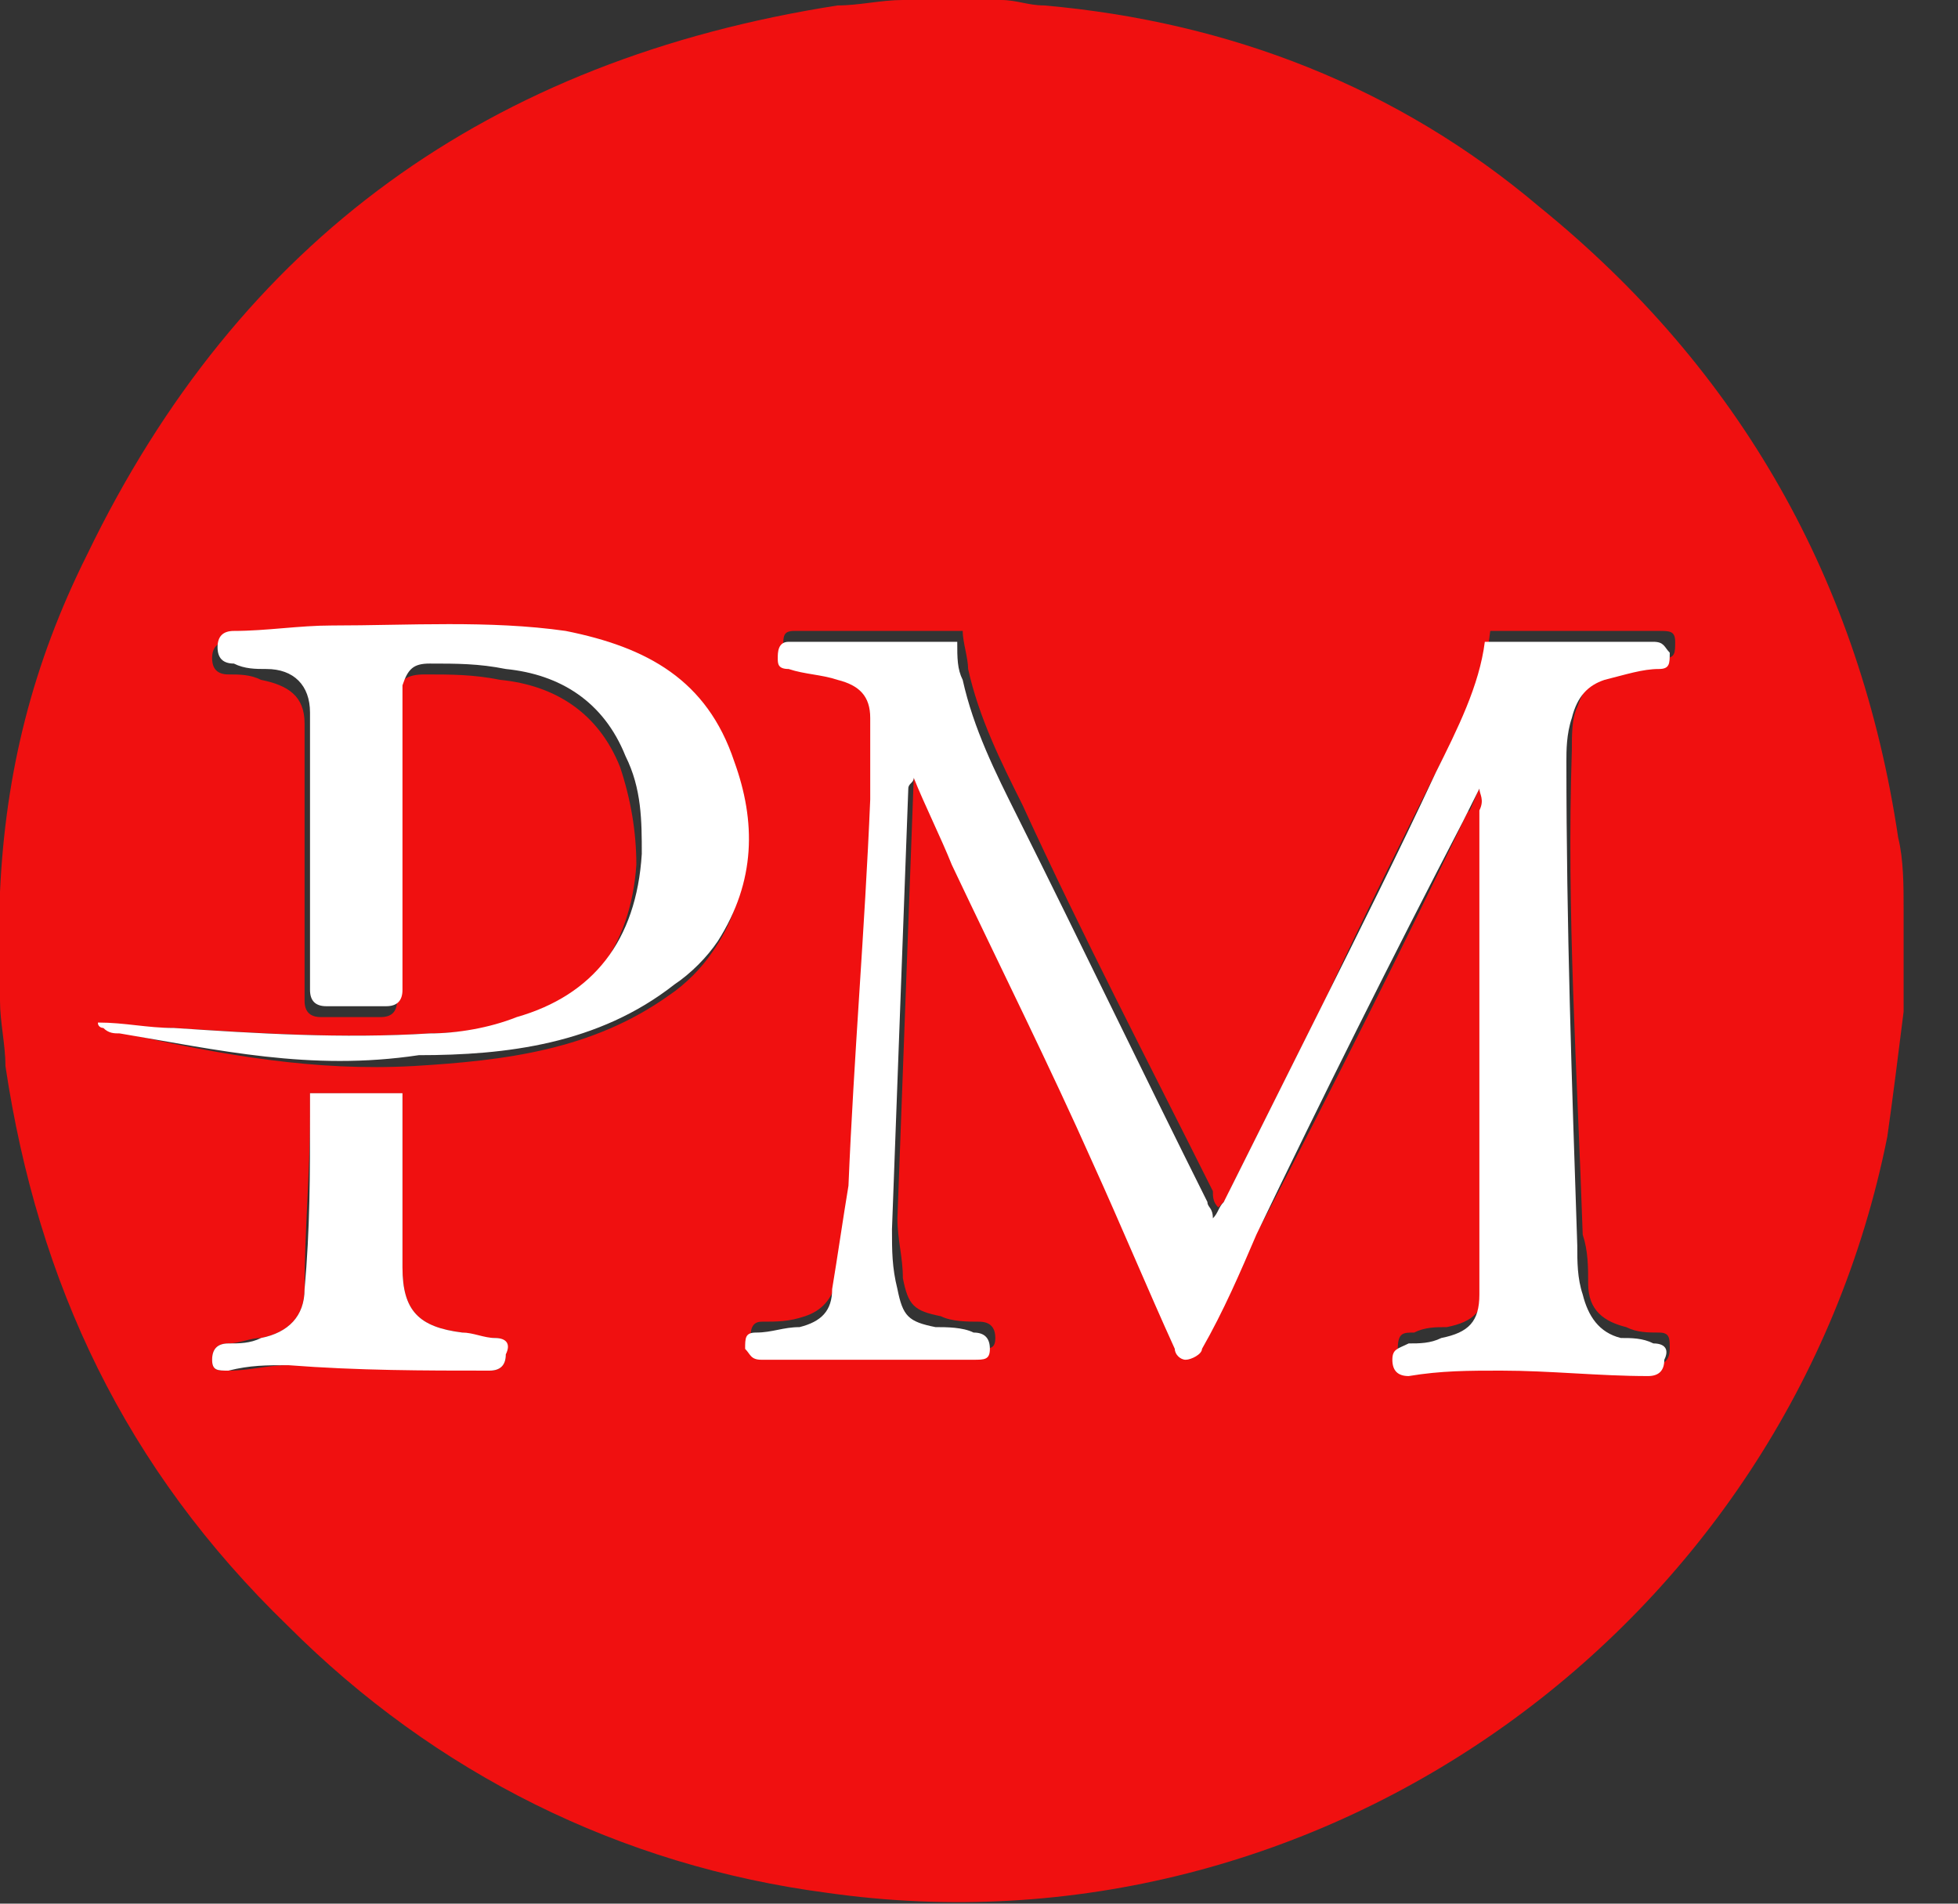
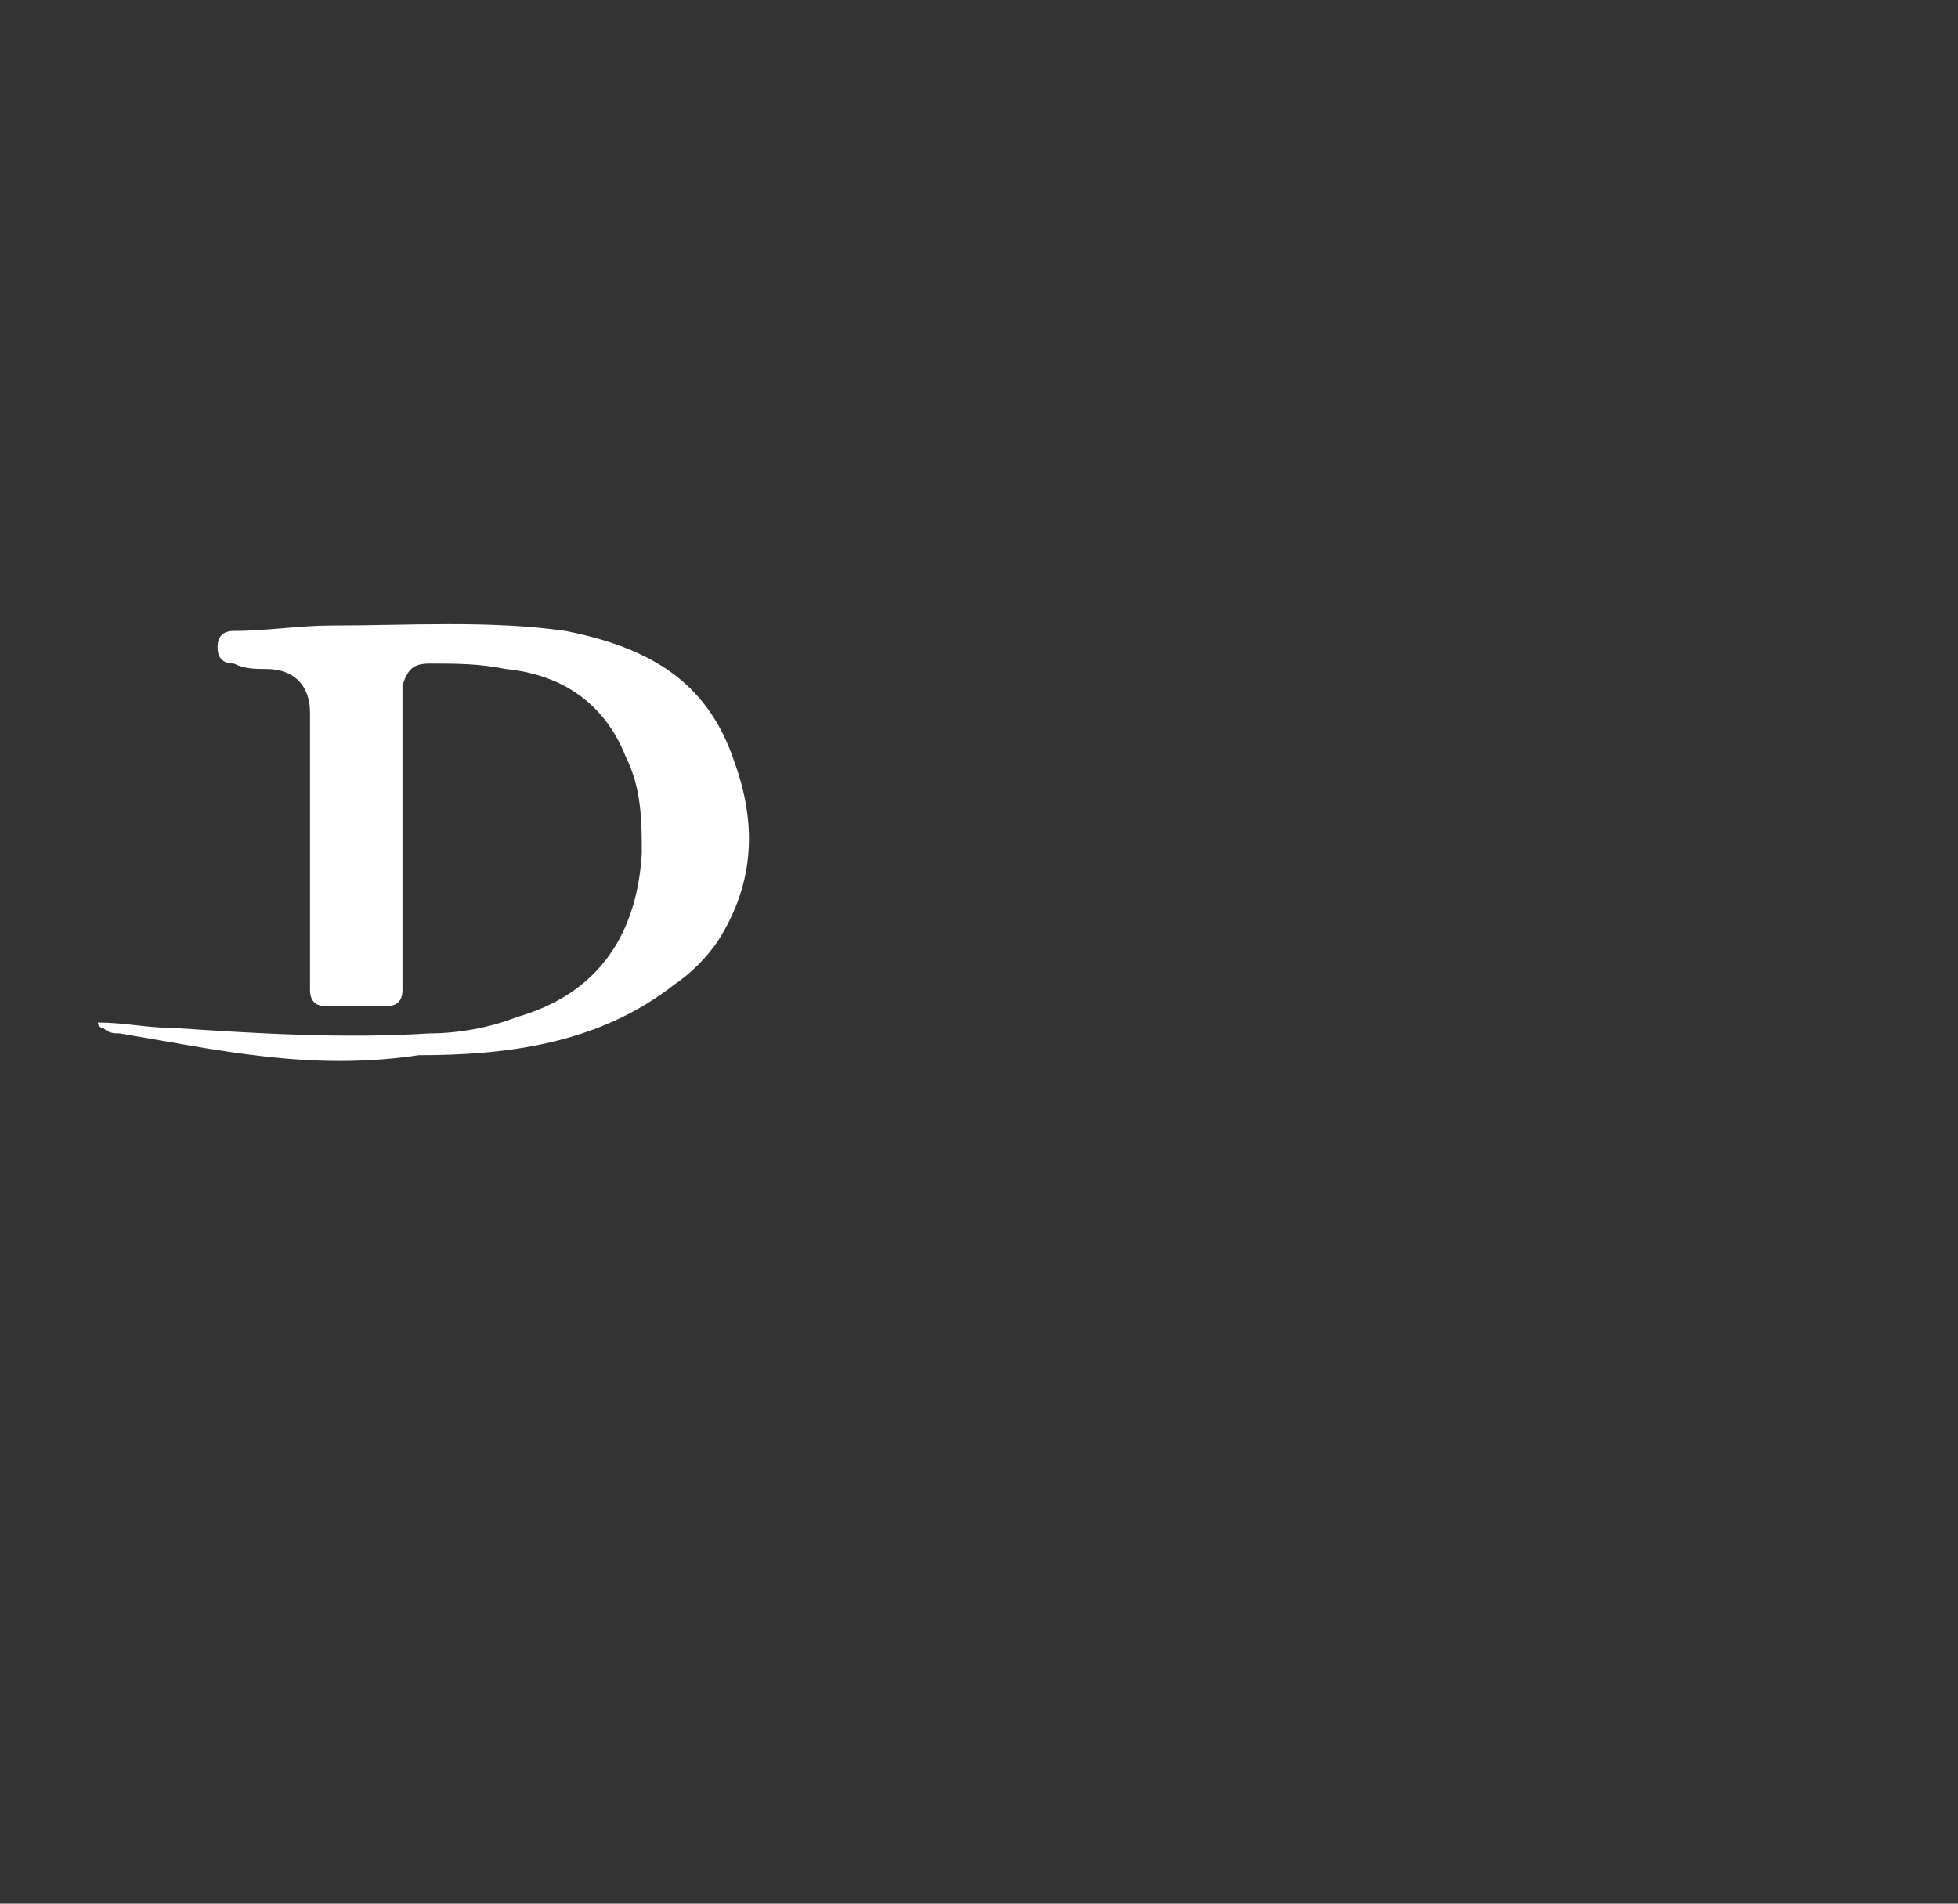
<svg xmlns="http://www.w3.org/2000/svg" version="1.1" id="Layer_1" x="0px" y="0px" viewBox="0 0 36 35" style="/enable-background:new 0 0 36 35;" xml:space="preserve">
  <rect x="0" y="0" width="36" height="35" fill="#333333" stroke="none" />
  <style type="text/css">
	.st0{fill:#F01010;}
	.st1{fill:#FFFFFF;}
</style>
  <desc>Created with Sketch.</desc>
  <g id="aOYmYX.tif">
    <g>
-       <path class="st0" d="M16.6,0c0.6,0,1.2,0,1.8,0c0.3,0,0.5,0.1,0.8,0.1c3.4,0.3,6.5,1.5,9.1,3.7c3.7,3,5.9,6.9,6.6,11.6    c0.1,0.4,0.1,0.9,0.1,1.3c0,0.6,0,1.2,0,1.7c0,0.1,0,0.1,0,0.2c-0.1,0.8-0.2,1.6-0.3,2.3c-1.8,9-10.4,15.2-19.5,13.9    c-3.8-0.5-7.2-2.2-9.9-4.9C2.3,27,0.7,23.6,0.1,19.6C0.1,19.2,0,18.8,0,18.4c0-0.6,0-1.2,0-1.8c0-0.1,0-0.1,0-0.2    c0.1-2.2,0.6-4.2,1.6-6.2C4.4,4.4,9,1.1,15.4,0.1C15.8,0.1,16.2,0,16.6,0z M27.2,14.5C27.2,14.5,27.2,14.5,27.2,14.5    c0,0.1,0.1,0.1,0.1,0.2c0,1.9,0,3.8,0,5.7c0,1.1,0,2.1,0,3.2c0,0.5-0.2,0.7-0.7,0.8c-0.2,0-0.4,0-0.6,0.1c-0.2,0-0.3,0-0.3,0.3    c0,0.2,0.1,0.3,0.3,0.3c0.6,0,1.1-0.1,1.7-0.1c0.9,0,1.8,0,2.7,0.1c0.2,0,0.3-0.1,0.3-0.3c0-0.2,0-0.3-0.2-0.3    c-0.2,0-0.4,0-0.6-0.1c-0.4-0.1-0.7-0.3-0.7-0.8c0-0.3,0-0.6-0.1-0.9c-0.1-3-0.3-5.9-0.2-8.9c0-0.3,0-0.6,0.1-0.8    c0.1-0.3,0.3-0.6,0.6-0.7c0.3-0.1,0.6-0.1,1-0.2c0.2,0,0.2-0.1,0.2-0.3c0-0.2-0.1-0.2-0.3-0.2c-0.8,0-1.6,0-2.5,0    c-0.2,0-0.4,0-0.6,0c-0.1,0.9-0.5,1.7-0.9,2.4c-0.7,1.4-1.4,2.8-2.1,4.3c-0.6,1.2-1.2,2.4-1.8,3.6c0,0.1-0.1,0.2-0.2,0.3    c-0.1-0.1-0.1-0.2-0.1-0.3c-1.2-2.4-2.4-4.7-3.5-7.1c-0.4-0.8-0.8-1.6-1-2.5c0-0.2-0.1-0.5-0.1-0.7c-1.1,0-2.1,0-3.1,0    c-0.2,0-0.2,0.1-0.2,0.3c0,0.1,0,0.2,0.2,0.2c0.3,0.1,0.6,0.1,0.9,0.2c0.4,0.1,0.6,0.3,0.6,0.7c0,0.5,0,1,0,1.5    c-0.1,2.4-0.2,4.8-0.4,7.1c0,0.7-0.2,1.3-0.3,1.9c-0.1,0.4-0.3,0.6-0.6,0.7c-0.3,0.1-0.5,0.1-0.8,0.1c-0.2,0-0.2,0.2-0.2,0.3    c0,0.1,0.1,0.3,0.3,0.2c0.2,0,0.3,0,0.5,0c1.1,0,2.3,0,3.4,0c0.2,0,0.3,0,0.3-0.2c0-0.2-0.1-0.3-0.3-0.3c-0.2,0-0.5,0-0.7-0.1    c-0.5-0.1-0.6-0.2-0.7-0.7c0-0.4-0.1-0.7-0.1-1.1c0.1-2.7,0.2-5.4,0.3-8.1c0,0,0-0.1,0.1-0.2c0.3,0.6,0.5,1.1,0.7,1.6    c0.8,1.8,1.7,3.6,2.6,5.5c0.5,1.1,1,2.3,1.5,3.4c0,0.1,0.2,0.2,0.2,0.2c0.1,0,0.2-0.1,0.3-0.2c0.3-0.7,0.6-1.4,1-2.1    c1.3-2.5,2.6-5.1,3.8-7.6C27,15,27.1,14.7,27.2,14.5z M1.8,18.8C1.8,18.8,1.8,18.8,1.8,18.8c0,0,0.1,0.1,0.2,0.1    c0.1,0,0.2,0,0.3,0.1c1.8,0.4,3.5,0.7,5.3,0.6c1.7-0.1,3.3-0.3,4.7-1.3c0.3-0.2,0.6-0.5,0.8-0.8c0.7-1,0.7-2.1,0.3-3.3    c-0.5-1.4-1.7-2.1-3.1-2.4c-1.4-0.2-2.8-0.2-4.3-0.1c-0.6,0-1.2,0.1-1.8,0.1c-0.2,0-0.3,0.1-0.3,0.3c0,0.2,0.1,0.3,0.3,0.3    c0.2,0,0.4,0,0.6,0.1c0.5,0.1,0.8,0.3,0.8,0.8c0,0.3,0,0.6,0,0.8c0,1.4,0,2.8,0,4.3c0,0.2,0.1,0.3,0.3,0.3c0.4,0,0.7,0,1.1,0    c0.2,0,0.3-0.1,0.3-0.3c0-1.7,0-3.5,0-5.2c0-0.1,0-0.3,0-0.4c0-0.3,0.2-0.4,0.5-0.4c0.5,0,0.9,0,1.4,0.1c1,0.1,1.8,0.6,2.2,1.6    c0.2,0.6,0.3,1.2,0.3,1.8c-0.1,1.5-0.9,2.6-2.3,3C8.9,18.9,8.4,19,7.9,19c-1.6,0.1-3.1,0-4.7-0.1C2.7,18.9,2.2,18.9,1.8,18.8z     M5.7,20.1c0,0.1,0,0.2,0,0.4c0,1.1-0.1,2.1-0.1,3.2c0,0.5-0.3,0.8-0.8,0.9c-0.2,0-0.4,0.1-0.6,0.1c-0.2,0-0.3,0.1-0.3,0.3    c0,0.2,0.1,0.2,0.3,0.2c0.4,0,0.7-0.1,1.1-0.1c1.2,0,2.4,0,3.7,0.1c0.2,0,0.3-0.1,0.3-0.3c0-0.2,0-0.3-0.2-0.3    c-0.2,0-0.4,0-0.6-0.1c-0.8-0.1-1.1-0.4-1.1-1.2c0-1,0-1.9,0-2.9c0-0.1,0-0.2,0-0.3C6.8,20.1,6.3,20.1,5.7,20.1z" />
-       <path class="st1" d="M27.2,14.5c-0.1,0.2-0.2,0.4-0.3,0.6c-1.3,2.5-2.6,5.1-3.8,7.6c-0.3,0.7-0.6,1.4-1,2.1c0,0.1-0.2,0.2-0.3,0.2    c-0.1,0-0.2-0.1-0.2-0.2c-0.5-1.1-1-2.3-1.5-3.4c-0.8-1.8-1.7-3.6-2.6-5.5c-0.2-0.5-0.5-1.1-0.7-1.6c0,0.1-0.1,0.1-0.1,0.2    c-0.1,2.7-0.2,5.4-0.3,8.1c0,0.4,0,0.7,0.1,1.1c0.1,0.5,0.2,0.6,0.7,0.7c0.2,0,0.5,0,0.7,0.1c0.2,0,0.3,0.1,0.3,0.3    c0,0.2-0.1,0.2-0.3,0.2c-1.1,0-2.3,0-3.4,0c-0.2,0-0.3,0-0.5,0c-0.2,0-0.2-0.1-0.3-0.2c0-0.2,0-0.3,0.2-0.3c0.3,0,0.5-0.1,0.8-0.1    c0.4-0.1,0.6-0.3,0.6-0.7c0.1-0.6,0.2-1.3,0.3-1.9c0.1-2.4,0.3-4.7,0.4-7.1c0-0.5,0-1,0-1.5c0-0.4-0.2-0.6-0.6-0.7    c-0.3-0.1-0.6-0.1-0.9-0.2c-0.2,0-0.2-0.1-0.2-0.2c0-0.1,0-0.3,0.2-0.3c1,0,2.1,0,3.1,0c0,0.3,0,0.5,0.1,0.7    c0.2,0.9,0.6,1.7,1,2.5c1.2,2.4,2.3,4.7,3.5,7.1c0,0.1,0.1,0.1,0.1,0.3c0.1-0.1,0.1-0.2,0.2-0.3c0.6-1.2,1.2-2.4,1.8-3.6    c0.7-1.4,1.4-2.8,2.1-4.3c0.4-0.8,0.8-1.6,0.9-2.4c0.2,0,0.4,0,0.6,0c0.8,0,1.6,0,2.5,0c0.2,0,0.2,0.1,0.3,0.2    c0,0.2,0,0.3-0.2,0.3c-0.3,0-0.6,0.1-1,0.2c-0.3,0.1-0.5,0.3-0.6,0.7c-0.1,0.3-0.1,0.6-0.1,0.8c0,3,0.1,5.9,0.2,8.9    c0,0.3,0,0.6,0.1,0.9c0.1,0.4,0.3,0.7,0.7,0.8c0.2,0,0.4,0,0.6,0.1c0.2,0,0.3,0.1,0.2,0.3c0,0.2-0.1,0.3-0.3,0.3    c-0.9,0-1.8-0.1-2.7-0.1c-0.6,0-1.1,0-1.7,0.1c-0.2,0-0.3-0.1-0.3-0.3c0-0.2,0.1-0.2,0.3-0.3c0.2,0,0.4,0,0.6-0.1    c0.5-0.1,0.7-0.3,0.7-0.8c0-1.1,0-2.1,0-3.2c0-1.9,0-3.8,0-5.7C27.3,14.7,27.2,14.6,27.2,14.5C27.2,14.5,27.2,14.5,27.2,14.5z" />
      <path class="st1" d="M1.8,18.8c0.5,0,0.9,0.1,1.4,0.1C4.7,19,6.3,19.1,7.9,19c0.5,0,1.1-0.1,1.6-0.3c1.4-0.4,2.2-1.4,2.3-3    c0-0.6,0-1.2-0.3-1.8c-0.4-1-1.2-1.5-2.2-1.6c-0.5-0.1-0.9-0.1-1.4-0.1c-0.3,0-0.4,0.1-0.5,0.4c0,0.1,0,0.3,0,0.4    c0,1.7,0,3.5,0,5.2c0,0.2-0.1,0.3-0.3,0.3c-0.4,0-0.7,0-1.1,0c-0.2,0-0.3-0.1-0.3-0.3c0-1.4,0-2.8,0-4.3c0-0.3,0-0.6,0-0.8    c0-0.5-0.3-0.8-0.8-0.8c-0.2,0-0.4,0-0.6-0.1c-0.2,0-0.3-0.1-0.3-0.3c0-0.2,0.1-0.3,0.3-0.3c0.6,0,1.2-0.1,1.8-0.1    c1.4,0,2.9-0.1,4.3,0.1c1.5,0.3,2.6,0.9,3.1,2.4c0.4,1.1,0.4,2.2-0.3,3.3c-0.2,0.3-0.5,0.6-0.8,0.8c-1.4,1.1-3.1,1.3-4.7,1.3    C5.7,19.7,4,19.3,2.2,19c-0.1,0-0.2,0-0.3-0.1C1.9,18.9,1.8,18.9,1.8,18.8C1.8,18.8,1.8,18.8,1.8,18.8z" />
-       <path class="st1" d="M5.7,20.1c0.6,0,1.1,0,1.7,0c0,0.1,0,0.2,0,0.3c0,1,0,1.9,0,2.9c0,0.8,0.3,1.1,1.1,1.2c0.2,0,0.4,0.1,0.6,0.1    c0.2,0,0.3,0.1,0.2,0.3c0,0.2-0.1,0.3-0.3,0.3c-1.2,0-2.4,0-3.7-0.1c-0.4,0-0.7,0-1.1,0.1c-0.2,0-0.3,0-0.3-0.2    c0-0.2,0.1-0.3,0.3-0.3c0.2,0,0.4,0,0.6-0.1c0.5-0.1,0.8-0.4,0.8-0.9c0.1-1.1,0.1-2.1,0.1-3.2C5.7,20.3,5.7,20.2,5.7,20.1z" />
    </g>
    <desc>Created with Sketch.</desc>
  </g>
</svg>